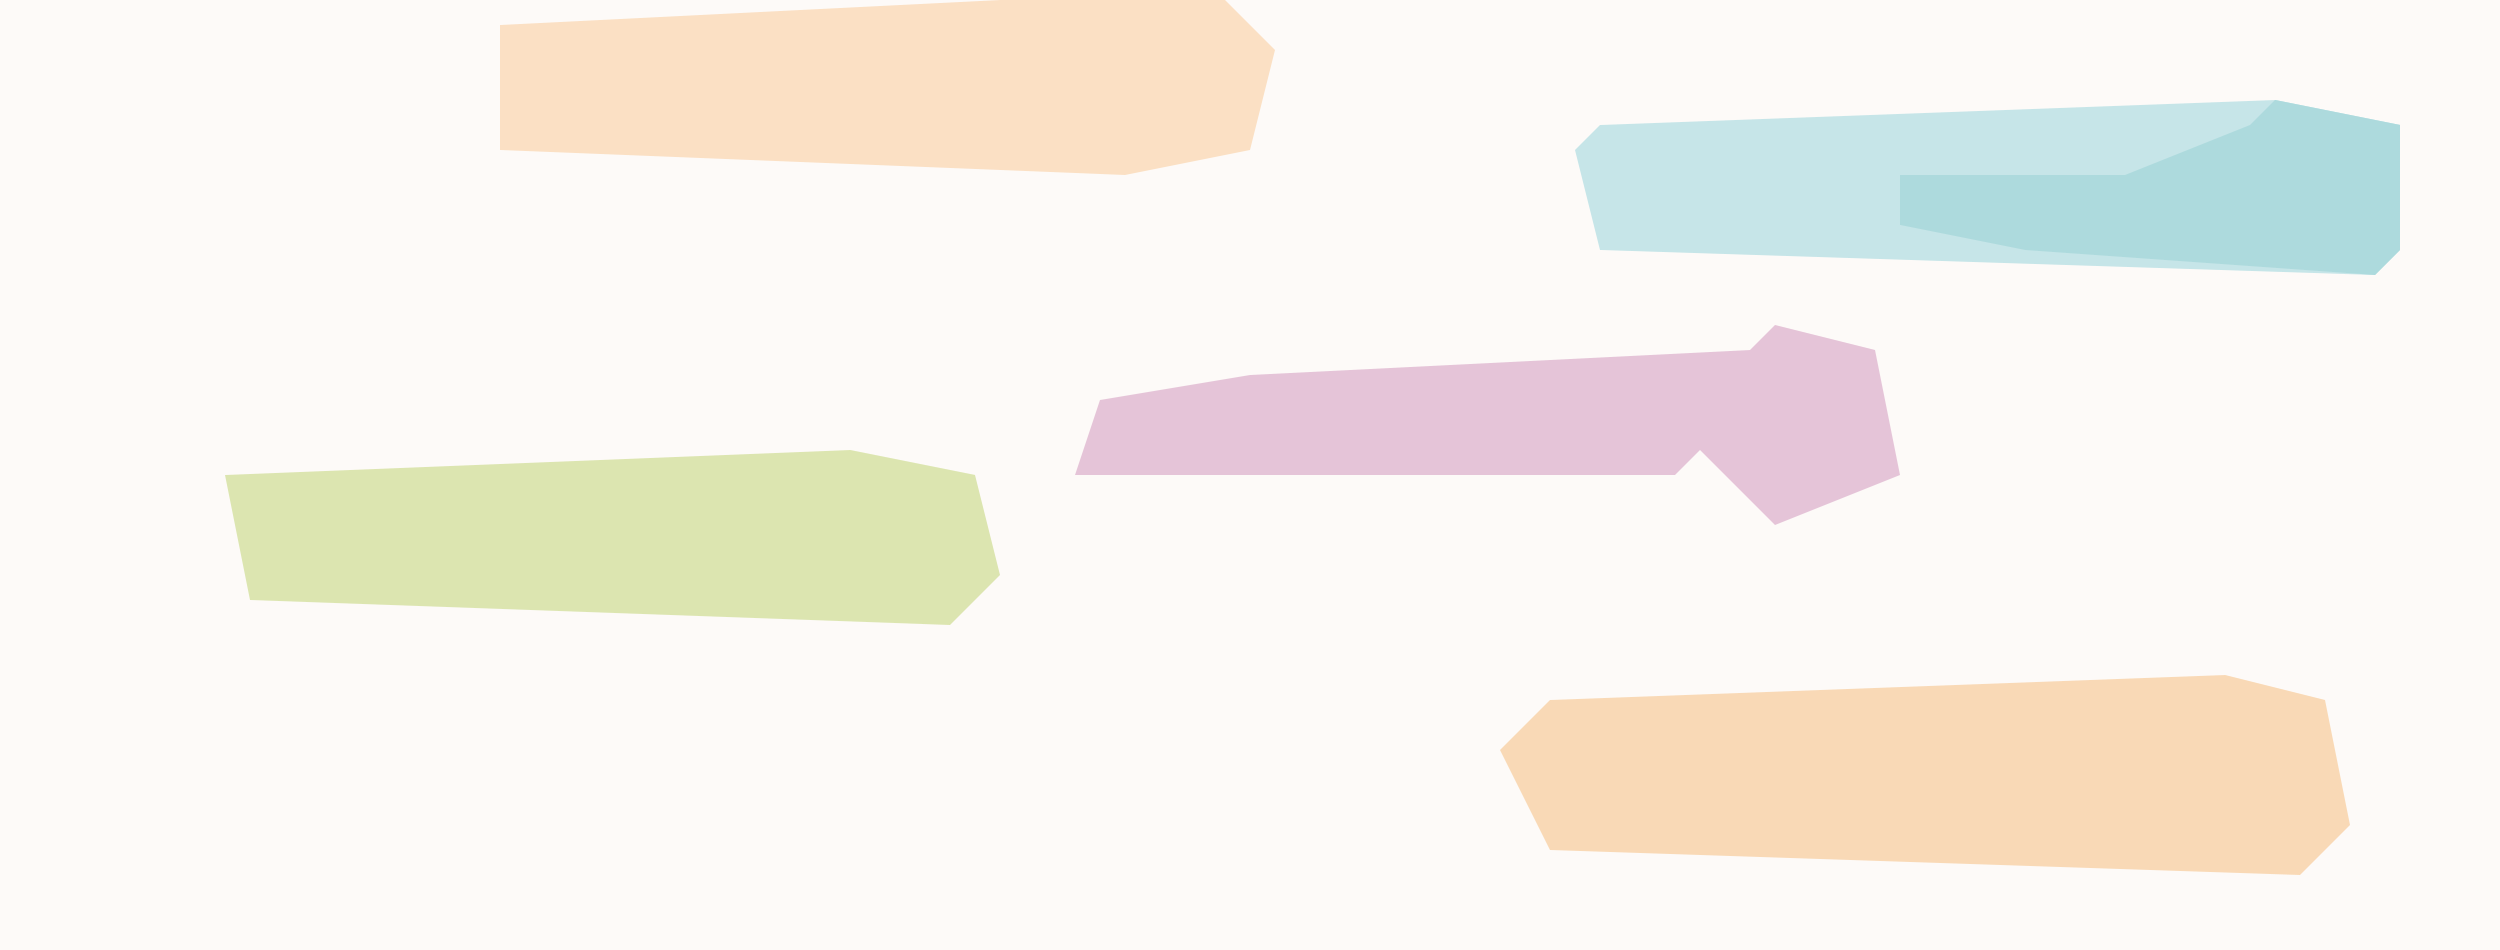
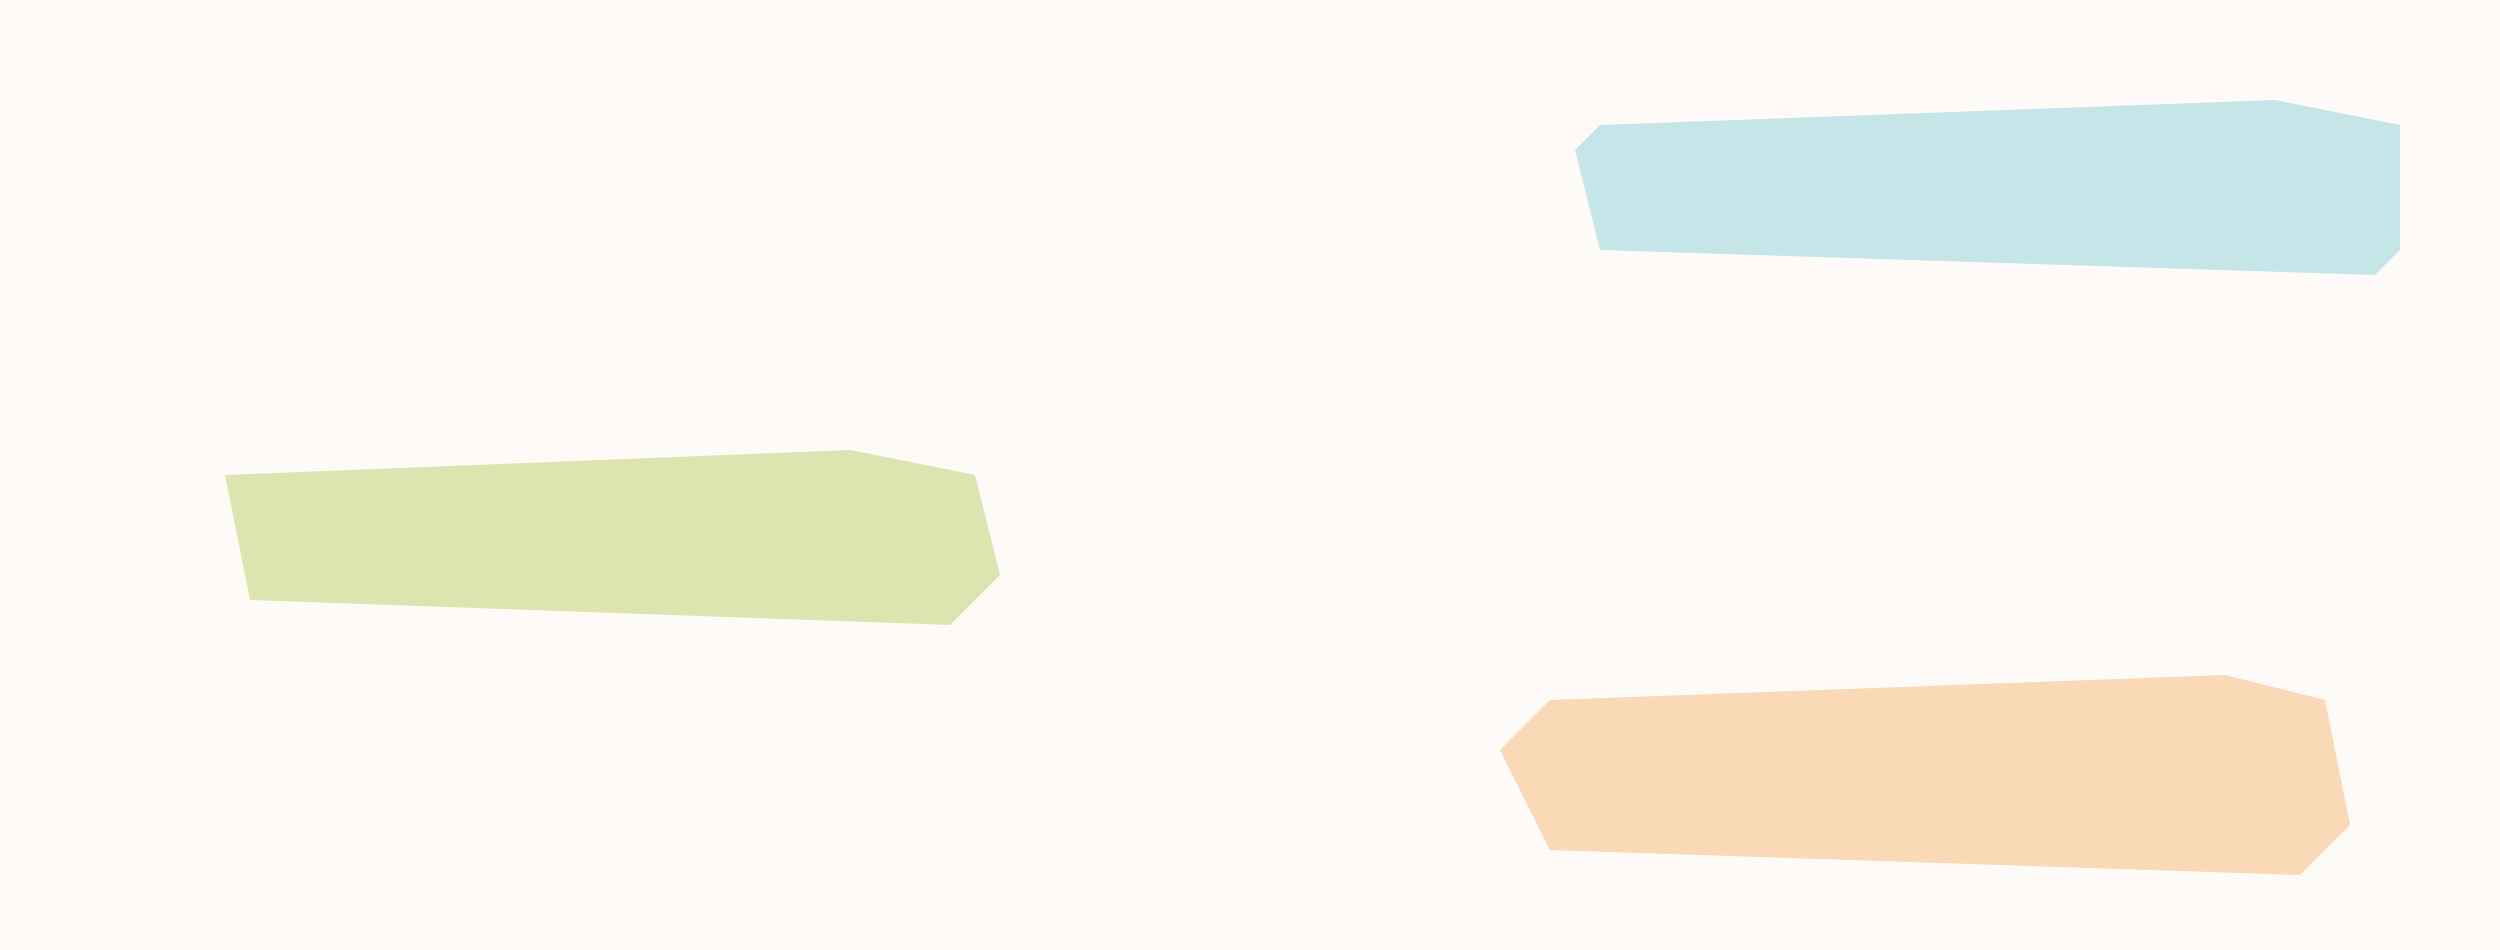
<svg xmlns="http://www.w3.org/2000/svg" version="1.1" width="100" height="38">
  <path d="M0,0 L100,0 L100,38 L0,38 Z " fill="#FDFAF8" transform="translate(0,0)" />
  <path d="M0,0 L4,1 L5,6 L3,8 L-27,7 L-29,3 L-27,1 Z " fill="#F9D9B6" transform="translate(89,27)" />
  <path d="M0,0 L5,1 L5,6 L4,7 L-27,6 L-28,2 L-27,1 Z " fill="#C6E5E8" transform="translate(91,4)" />
-   <path d="M0,0 L9,0 L11,2 L10,6 L5,7 L-20,6 L-20,1 Z " fill="#FBE0C4" transform="translate(40,0)" />
  <path d="M0,0 L5,1 L6,5 L4,7 L-24,6 L-25,1 Z " fill="#DCE5B0" transform="translate(34,18)" />
-   <path d="M0,0 L4,1 L5,6 L0,8 L-3,5 L-4,6 L-28,6 L-27,3 L-21,2 L-1,1 Z " fill="#E5C4D8" transform="translate(71,13)" />
-   <path d="M0,0 L5,1 L5,6 L4,7 L-10,6 L-15,5 L-15,3 L-6,3 L-1,1 Z " fill="#ADDADD" transform="translate(91,4)" />
</svg>